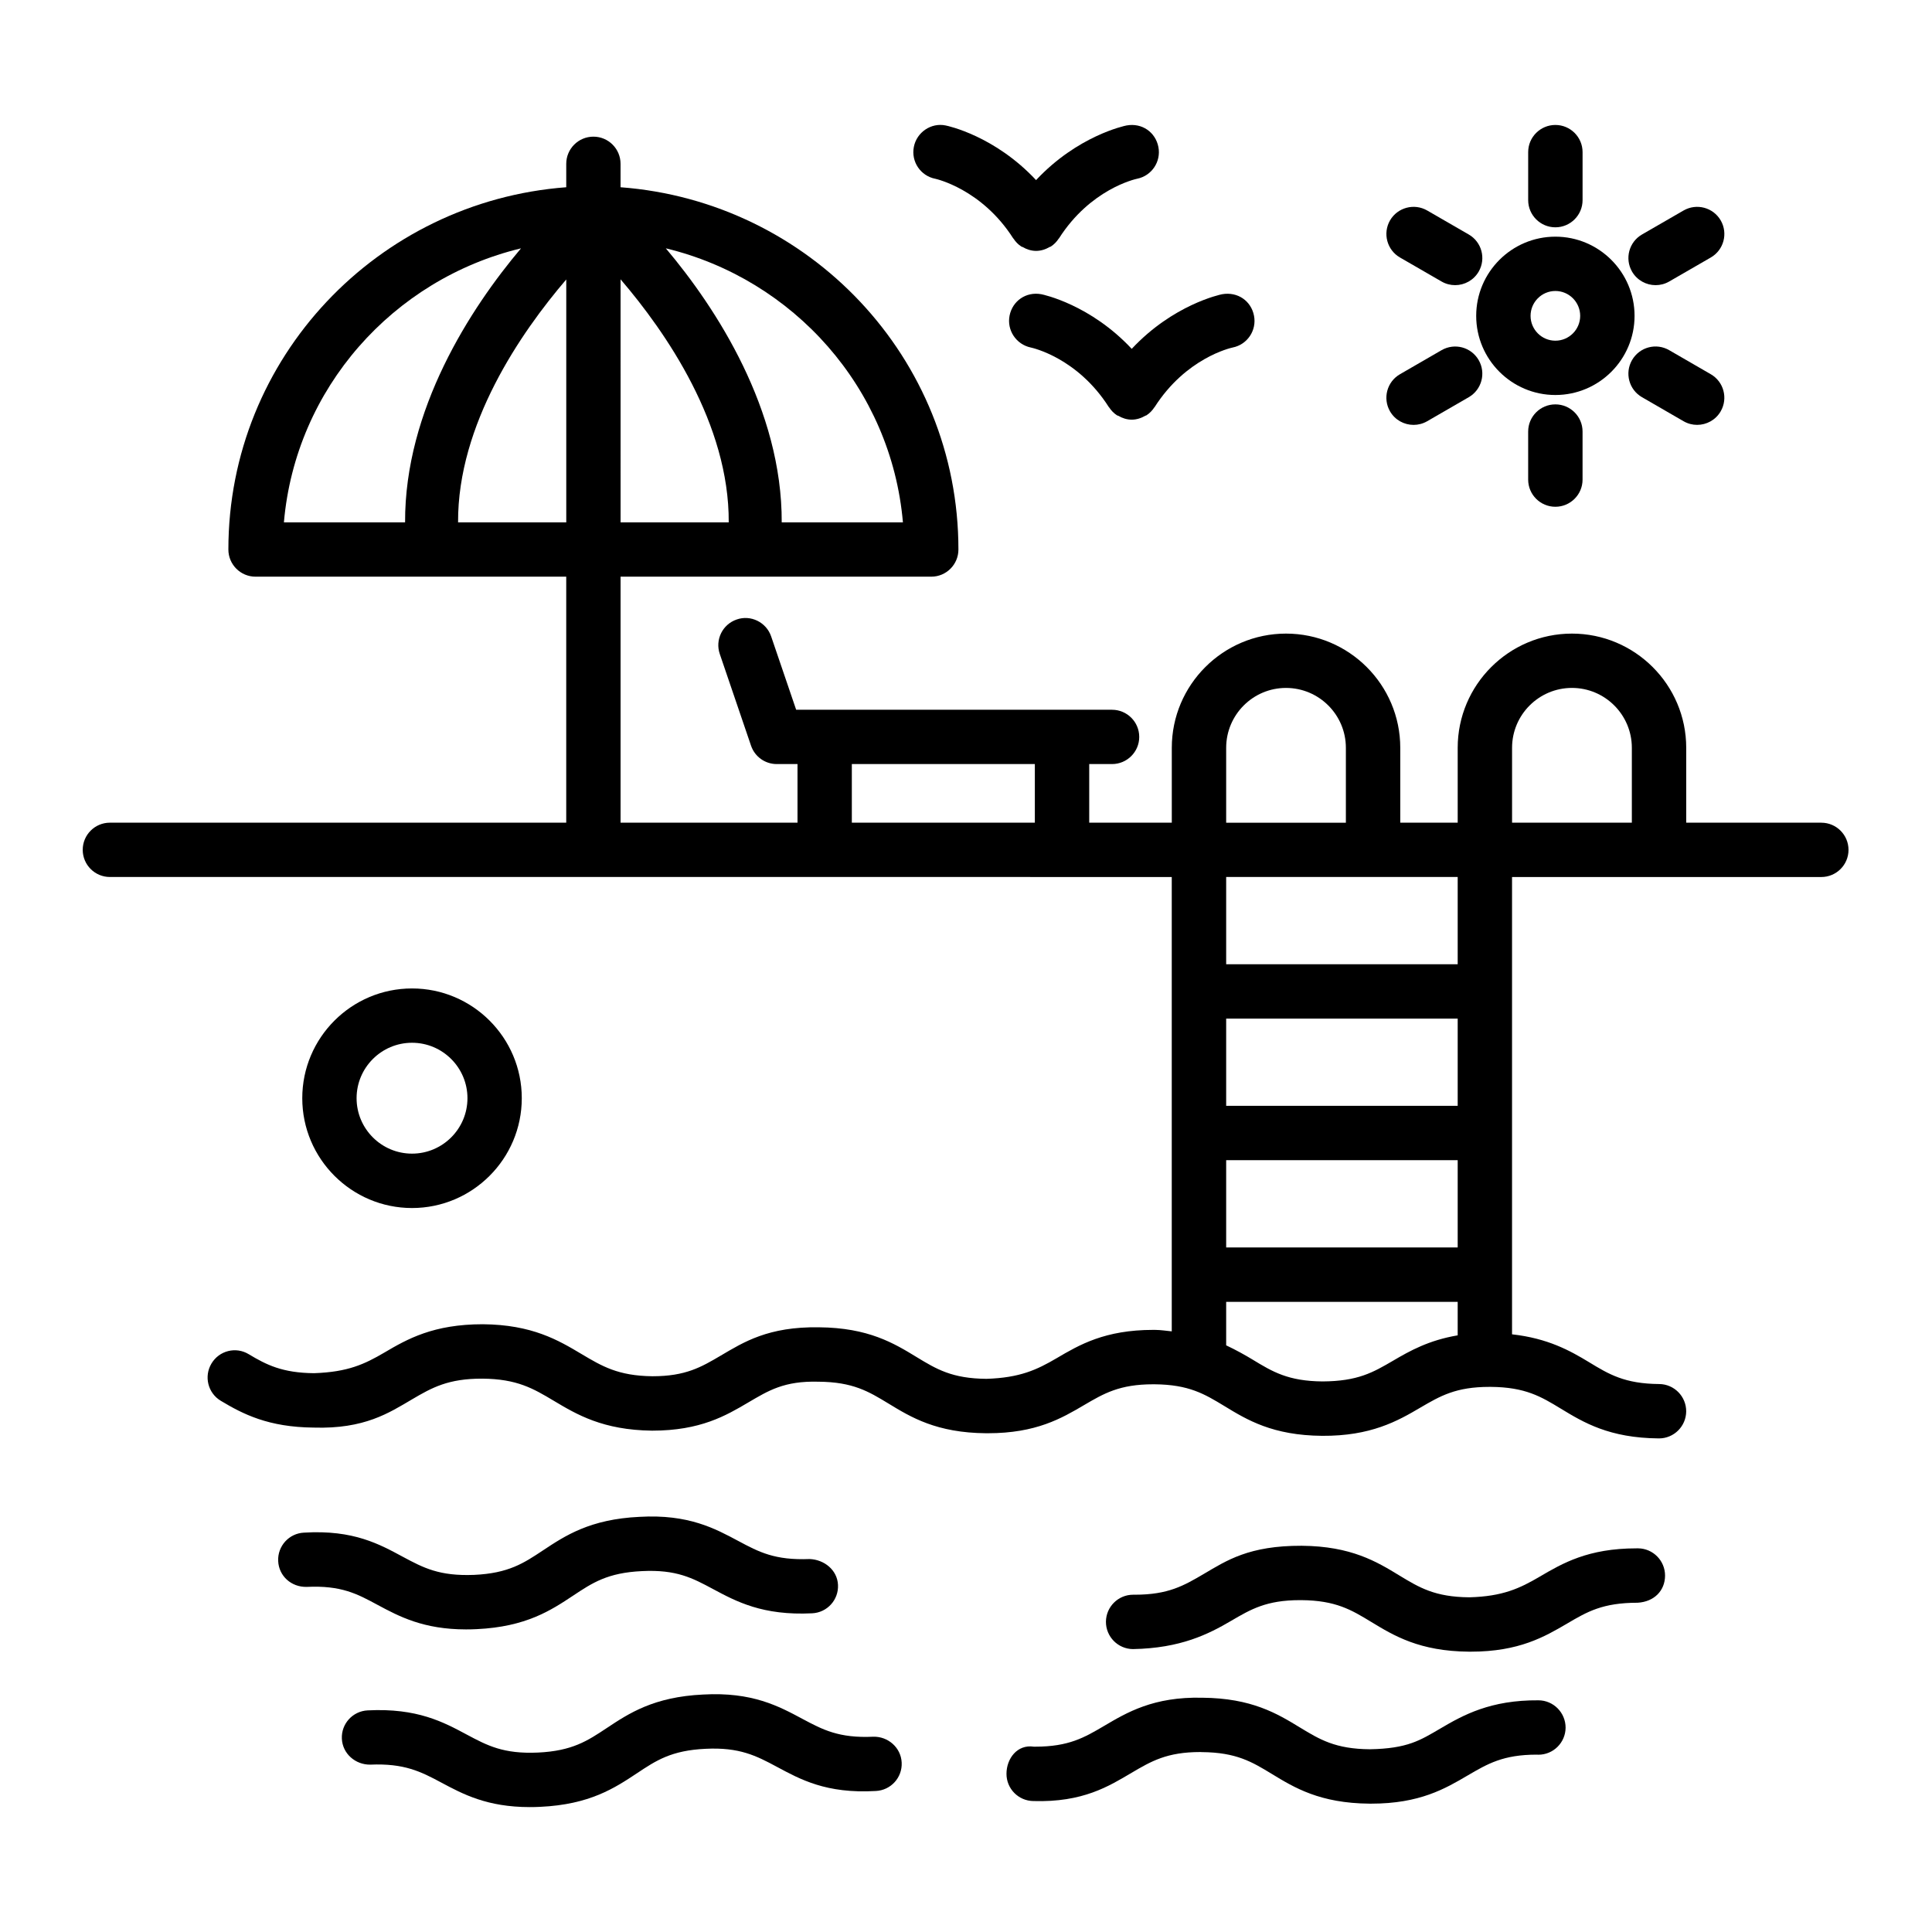
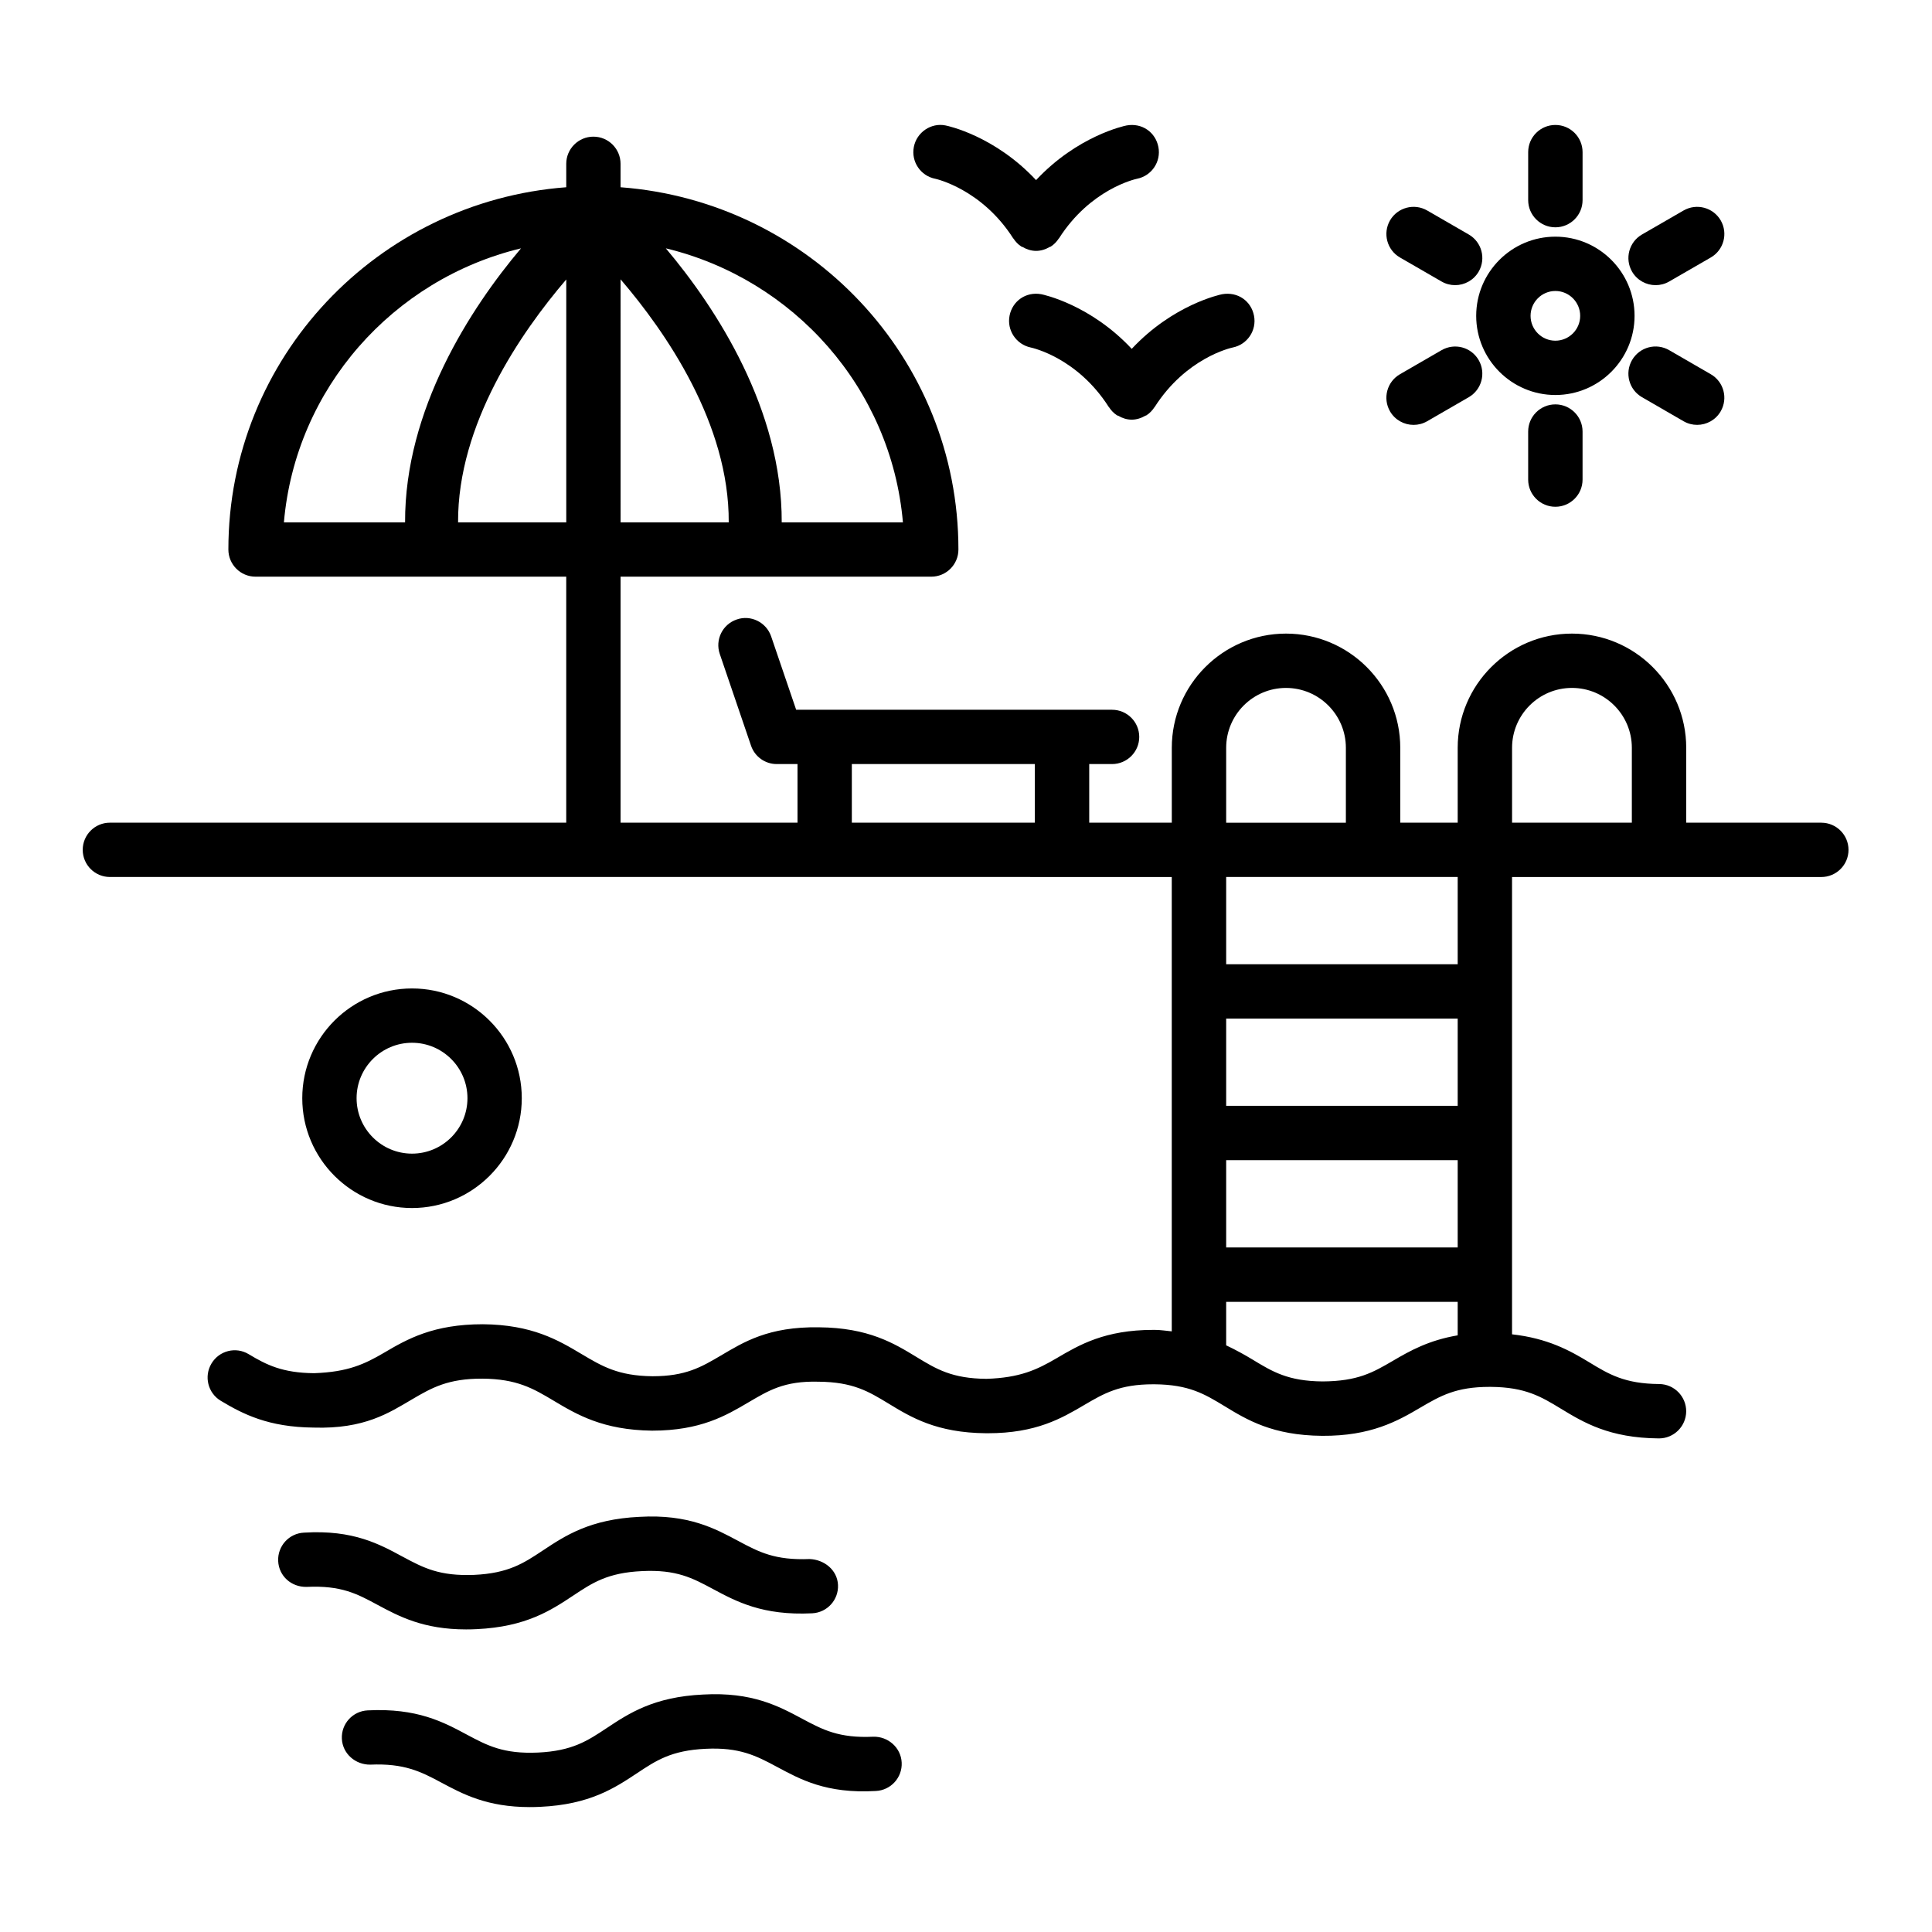
<svg xmlns="http://www.w3.org/2000/svg" fill="#000000" width="800px" height="800px" version="1.1" viewBox="144 144 512 512">
  <g>
-     <path d="m578.11 554.33h-0.441c-12.848 0-19.613 3.973-25.609 7.488-5.289 3.109-9.844 5.254-18.664 5.484-9.141-0.07-13.27-2.586-18.523-5.766-5.992-3.656-12.777-7.785-25.906-7.891-14.008-0.055-19.949 3.938-25.992 7.488-5.219 3.059-9.352 5.484-18.227 5.484-0.16 0-0.352-0.02-0.457 0-3.953 0-7.172 3.199-7.207 7.152-0.02 3.973 3.18 7.223 7.152 7.258 12.617-0.227 19.984-3.938 26.027-7.488 5.219-3.059 9.352-5.484 18.242-5.484h0.352c9.141 0.07 13.285 2.586 18.543 5.781 5.992 3.637 12.777 7.769 25.887 7.875h0.492c12.812 0 19.578-3.973 25.555-7.469 5.309-3.129 9.402-5.5 18.664-5.5 4.375-0.266 7.223-3.18 7.258-7.152 0.027-3.973-3.172-7.227-7.144-7.262z" />
    <path d="m267.52 575.81c0.906 0 1.844-0.02 2.812-0.07 13.094-0.613 19.711-5.008 25.547-8.875 5.106-3.391 9.129-6.082 18.254-6.504 9.121-0.457 13.41 1.844 18.812 4.746 6.176 3.305 13.164 7.082 26.285 6.434 3.973-0.191 7.039-3.551 6.848-7.523-0.184-3.973-3.672-6.715-7.531-6.856-9.199 0.367-13.418-1.863-18.812-4.746-6.188-3.305-13.234-7.188-26.273-6.434-13.094 0.613-19.711 5.008-25.547 8.875-5.106 3.391-9.129 6.082-18.254 6.504-9.211 0.367-13.418-1.863-18.812-4.746-6.176-3.32-13.109-7.258-26.273-6.449-3.973 0.176-7.039 3.551-6.856 7.523 0.184 3.988 3.481 6.926 7.523 6.856 9.191-0.441 13.41 1.844 18.812 4.762 5.711 3.062 12.145 6.504 23.465 6.504z" />
-     <path d="m551.74 594.6c-12.742-0.105-20 3.918-26.047 7.488-5.309 3.094-8.648 5.309-18.664 5.484-9.141-0.07-13.285-2.586-18.523-5.766-5.992-3.656-12.777-7.785-25.906-7.891-12.918-0.301-19.984 3.918-26.027 7.488-5.203 3.059-9.332 5.484-18.207 5.484h-0.387c-4.422-0.668-7.231 3.18-7.25 7.152-0.035 3.973 3.164 7.223 7.144 7.258 13.109 0.387 19.965-3.918 26.012-7.488 5.203-3.059 9.352-5.5 18.227-5.5 0.121 0 0.246 0.02 0.387 0.02 9.141 0.07 13.285 2.586 18.523 5.766 5.992 3.656 12.777 7.785 25.906 7.891h0.492c12.812 0 19.578-3.973 25.555-7.488 5.238-3.059 9.367-5.5 18.277-5.5 0.141 0 0.227 0 0.441 0.02 3.953 0 7.172-3.199 7.207-7.152 0.008-3.977-3.188-7.231-7.16-7.266z" />
    <path d="m375.43 604.25c-9.113 0.422-13.402-1.863-18.805-4.746-6.176-3.305-13.277-7.172-26.285-6.434-13.094 0.613-19.703 5.008-25.535 8.875-5.106 3.391-9.141 6.082-18.262 6.504-9.129 0.406-13.402-1.863-18.805-4.746-6.176-3.305-13.156-7.102-26.293-6.434-3.973 0.191-7.039 3.551-6.848 7.523 0.191 3.988 3.621 6.906 7.531 6.856 9.008-0.387 13.391 1.844 18.812 4.746 5.723 3.059 12.145 6.504 23.461 6.504 0.906 0 1.844-0.02 2.812-0.07 13.102-0.613 19.711-5.008 25.555-8.875 5.098-3.391 9.121-6.082 18.242-6.504 8.953-0.441 13.402 1.844 18.812 4.746 6.176 3.305 13.102 7.207 26.285 6.434 3.973-0.191 7.039-3.551 6.848-7.523-0.188-3.988-3.625-6.961-7.527-6.856z" />
    <path d="m626.67 362.02h-35.805v-19.844c0-16.688-13.586-30.266-30.281-30.266-16.695 0-30.281 13.578-30.281 30.266v19.844h-15.219v-19.844c0-16.688-13.586-30.266-30.281-30.266-16.68 0-30.266 13.578-30.266 30.266v19.844h-21.883v-15.535h6.047c3.973 0 7.207-3.227 7.207-7.195 0-3.973-3.234-7.195-7.207-7.195h-83.711l-6.625-19.43c-1.281-3.777-5.43-5.801-9.129-4.492-3.769 1.281-5.773 5.371-4.492 9.129l8.285 24.309c0.992 2.918 3.727 4.875 6.809 4.875h5.508v15.535h-46.891v-65.195h82.34c3.973 0 7.195-3.223 7.195-7.195 0-50.875-39.605-92.25-89.539-96.008v-6.211c0-3.973-3.223-7.195-7.195-7.195-3.973 0-7.195 3.227-7.195 7.195v6.211c-49.93 3.758-89.539 45.133-89.539 96.008 0 3.973 3.227 7.195 7.195 7.195h82.34v65.195h-120.94c-3.973 0-7.195 3.223-7.195 7.195s3.227 7.195 7.195 7.195l281.41 0.004v120.41c-1.48-0.137-2.789-0.375-4.465-0.391h-0.441c-12.832 0-19.598 3.973-25.574 7.488-5.289 3.109-9.805 5.203-18.621 5.484-9.141-0.07-13.277-2.586-18.516-5.766-5.992-3.656-12.777-7.785-25.898-7.891-13.402-0.211-19.949 3.938-25.984 7.488-5.211 3.074-9.332 5.484-18.113 5.484h-0.035c-9.059-0.105-13.332-2.652-18.746-5.871-6.133-3.656-13.094-7.805-26.195-7.91-13.086 0-19.992 3.918-26.047 7.488-5.309 3.109-9.668 5.168-18.656 5.484-8.391-0.07-12.637-2.215-17.312-5.027-3.426-2.09-7.848-0.949-9.879 2.461-2.047 3.41-0.949 7.84 2.461 9.879 5.879 3.531 12.629 6.996 24.613 7.102 13.48 0.422 20.008-3.918 26.055-7.469 5.309-3.129 9.633-5.535 18.656-5.5 9.191 0.07 13.488 2.617 18.938 5.871 6.09 3.637 13.004 7.75 26.012 7.91h0.055c12.777 0 19.535-3.973 25.492-7.488 5.289-3.094 9.445-5.731 18.578-5.484 9.141 0.07 13.277 2.586 18.516 5.766 5.992 3.656 12.777 7.785 25.898 7.891h0.492c12.805 0 19.551-3.973 25.527-7.488 5.219-3.059 9.367-5.484 18.262-5.484h0.352c9.141 0.07 13.27 2.586 18.523 5.766 5.992 3.656 12.777 7.785 25.906 7.891 12.898 0.086 20-3.918 26.047-7.488 5.238-3.059 9.367-5.484 18.297-5.484h0.352c9.156 0.07 13.324 2.586 18.578 5.781 5.992 3.637 12.797 7.769 25.941 7.875h0.055c3.953 0 7.172-3.199 7.207-7.152 0.02-3.973-3.18-7.223-7.152-7.258-9.156-0.07-13.324-2.586-18.578-5.781-5.051-3.066-10.918-6.332-20.422-7.394v-121.19h81.961c3.973 0 7.207-3.223 7.207-7.195s-3.231-7.199-7.203-7.199zm-289.55-79.59h-28.66l-0.004-64.406c12.07 14.07 28.812 38.359 28.664 64.406zm46.164 0h-32.121c0.117-29.867-17.293-56.719-30.715-72.621 33.871 8.164 59.746 37.07 62.836 72.621zm-101.21-72.617c-13.418 15.898-30.836 42.754-30.723 72.621l-32.113-0.004c3.09-35.551 28.965-64.457 62.836-72.617zm-16.68 72.617c-0.129-25.977 16.605-50.277 28.672-64.371v64.371zm104.35 64.055h48.5v15.535h-48.5zm99.203-4.305c0-8.754 7.102-15.871 15.852-15.871 8.754 0 15.871 7.117 15.871 15.871v19.844h-31.723zm0 109.28h61.355v23.129h-61.355zm61.355-14.41h-61.355v-23.113h61.355zm-17.137 67.559c-5.324 3.109-9.332 5.43-18.664 5.484-9.141-0.07-13.285-2.586-18.543-5.781-2.113-1.285-4.457-2.574-7.012-3.785v-11.523h61.355v8.875c-7.648 1.297-12.637 4.086-17.137 6.731zm17.137-105.07h-61.355v-23.129h61.355zm14.41-57.363c0-8.754 7.117-15.871 15.871-15.871 8.754 0 15.871 7.117 15.871 15.871v19.844h-31.742z" />
    <path d="m253.19 464.14c16.039 0 29.086-13.059 29.086-29.105s-13.051-29.086-29.086-29.086c-16.039 0-29.086 13.039-29.086 29.086s13.051 29.105 29.086 29.105zm0-43.797c8.102 0 14.691 6.59 14.691 14.691s-6.59 14.691-14.691 14.691-14.691-6.59-14.691-14.691 6.59-14.691 14.691-14.691z" />
    <path d="m556.19 248.68c11.566 0 20.984-9.41 20.984-20.977 0-11.574-9.422-20.984-20.984-20.984s-20.984 9.41-20.984 20.984c0 11.566 9.422 20.977 20.984 20.977zm0-27.566c3.621 0 6.574 2.961 6.574 6.59s-2.953 6.582-6.574 6.582-6.574-2.953-6.574-6.582 2.953-6.59 6.574-6.59z" />
    <path d="m556.19 204.24c3.973 0 7.207-3.227 7.207-7.195v-12.734c0-3.973-3.234-7.195-7.207-7.195s-7.207 3.227-7.207 7.195v12.734c0.004 3.969 3.234 7.195 7.207 7.195z" />
    <path d="m515.01 212.24 11.02 6.363c1.141 0.66 2.371 0.965 3.602 0.965 2.477 0 4.902-1.293 6.238-3.594 1.984-3.445 0.809-7.848-2.637-9.832l-11.02-6.363c-3.426-1.977-7.84-0.816-9.844 2.629-1.98 3.445-0.801 7.848 2.641 9.832z" />
    <path d="m518.61 256.6c1.23 0 2.461-0.309 3.602-0.965l11.02-6.371c3.445-1.984 4.621-6.387 2.637-9.832-2.004-3.461-6.379-4.621-9.844-2.629l-11.02 6.371c-3.445 1.984-4.621 6.387-2.637 9.832 1.336 2.312 3.762 3.594 6.242 3.594z" />
    <path d="m548.98 258.36v12.742c0 3.973 3.234 7.195 7.207 7.195s7.207-3.223 7.207-7.195v-12.742c0-3.973-3.234-7.195-7.207-7.195-3.977 0-7.207 3.227-7.207 7.195z" />
    <path d="m597.37 243.17-11.02-6.371c-3.445-1.996-7.84-0.836-9.844 2.629-1.984 3.445-0.809 7.848 2.637 9.832l11.02 6.371c1.141 0.66 2.371 0.965 3.602 0.965 2.477 0 4.902-1.281 6.238-3.594 1.988-3.445 0.812-7.848-2.633-9.832z" />
    <path d="m582.75 219.57c1.23 0 2.461-0.309 3.602-0.965l11.02-6.363c3.445-1.984 4.621-6.387 2.637-9.832-2.004-3.445-6.398-4.606-9.844-2.629l-11.02 6.363c-3.445 1.984-4.621 6.387-2.637 9.832 1.336 2.305 3.762 3.594 6.242 3.594z" />
    <path d="m391.88 191.38c0.113 0.027 12.285 2.699 20.625 15.781 0.02 0.031 0.059 0.039 0.078 0.07 0.539 0.828 1.234 1.566 2.121 2.133 0.078 0.051 0.176 0.027 0.254 0.074 1.109 0.652 2.34 1.051 3.621 1.051s2.512-0.398 3.617-1.051c0.078-0.047 0.172-0.023 0.246-0.074 0.887-0.566 1.582-1.305 2.125-2.129 0.02-0.027 0.055-0.039 0.074-0.066 8.297-13.004 20.105-15.676 20.703-15.801 3.867-0.773 6.398-4.535 5.641-8.418-0.754-3.883-4.305-6.449-8.438-5.703-0.621 0.117-13.031 2.777-23.977 14.48-10.934-11.703-23.344-14.363-23.969-14.48-3.824-0.801-7.68 1.793-8.426 5.703-0.754 3.902 1.793 7.672 5.703 8.43z" />
    <path d="m443.92 236.45c-10.941-11.703-23.359-14.363-23.977-14.48-4.051-0.738-7.617 1.793-8.391 5.648-0.781 3.867 1.73 7.652 5.598 8.473 0.5 0.105 12.391 2.742 20.703 15.793 0.02 0.027 0.051 0.039 0.07 0.066 0.543 0.828 1.238 1.57 2.129 2.141 0.078 0.051 0.172 0.027 0.25 0.074 1.109 0.652 2.336 1.051 3.617 1.051s2.512-0.398 3.617-1.051c0.078-0.047 0.172-0.023 0.246-0.074 0.891-0.566 1.586-1.305 2.129-2.133 0.02-0.027 0.051-0.039 0.07-0.066 8.297-13.004 20.105-15.676 20.703-15.801 3.867-0.773 6.398-4.535 5.641-8.418-0.754-3.894-4.289-6.422-8.438-5.703-0.621 0.117-13.027 2.781-23.969 14.48z" />
  </g>
</svg>